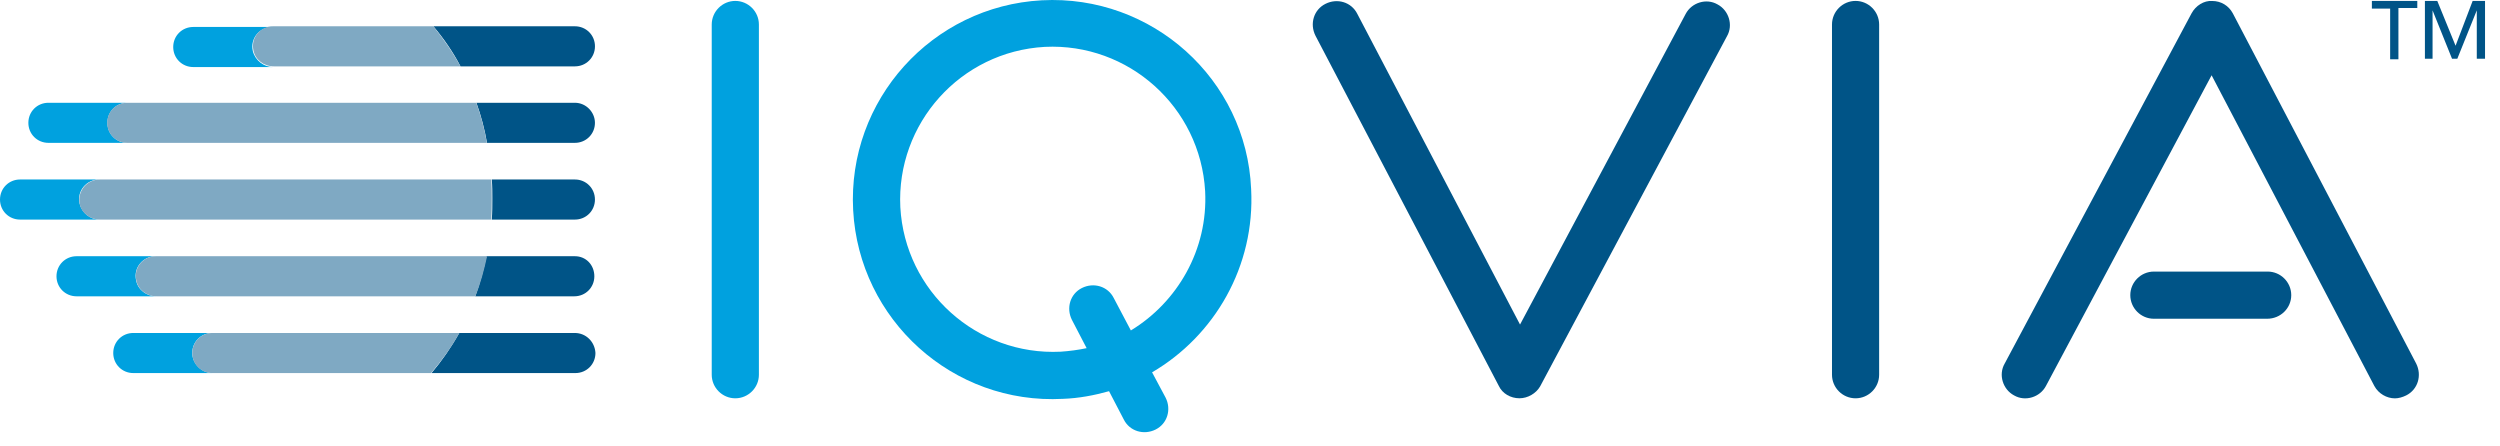
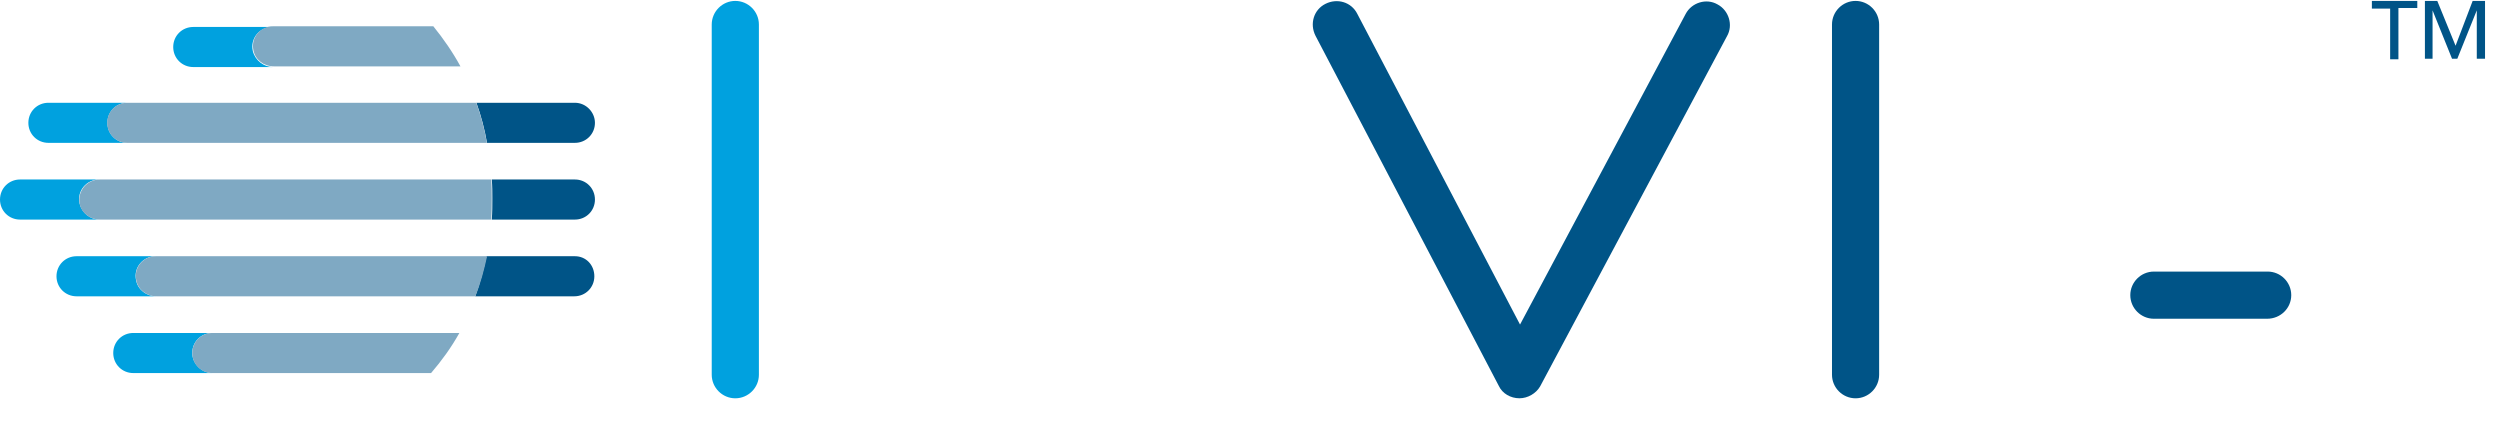
<svg xmlns="http://www.w3.org/2000/svg" width="84" height="15" viewBox="0 0 84 15" fill="none">
  <g clip-path="url(#clip0_489_19)">
-     <path d="M35.005 0.01C31.32 0.208 28.468 3.358 28.666 7.062C28.864 10.747 32.014 13.6 35.718 13.401C36.253 13.382 36.768 13.283 37.264 13.144L37.759 14.095C37.957 14.491 38.432 14.63 38.829 14.432C39.225 14.233 39.364 13.758 39.165 13.362L38.71 12.51C40.81 11.282 42.176 8.944 42.038 6.349C41.879 2.664 38.71 -0.188 35.005 0.01ZM37.997 11.103L37.422 10.014C37.224 9.618 36.748 9.479 36.352 9.677C35.956 9.875 35.818 10.351 36.016 10.747L36.511 11.698C36.233 11.757 35.936 11.797 35.639 11.817C32.826 11.955 30.409 9.796 30.251 6.963C30.112 4.15 32.271 1.733 35.104 1.575C37.917 1.436 40.334 3.595 40.493 6.428C40.592 8.389 39.562 10.152 37.997 11.103Z" fill="#00A1DF" />
    <path d="M24.706 13.383C24.271 13.383 23.914 13.027 23.914 12.591V0.824C23.914 0.388 24.271 0.031 24.706 0.031C25.142 0.031 25.499 0.388 25.499 0.824V12.591C25.499 13.027 25.142 13.383 24.706 13.383Z" fill="#00A1DF" />
    <path d="M62.347 13.383C61.911 13.383 61.555 13.027 61.555 12.591V0.824C61.555 0.388 61.911 0.031 62.347 0.031C62.783 0.031 63.139 0.388 63.139 0.824V12.591C63.139 13.027 62.783 13.383 62.347 13.383Z" fill="#005487" />
    <path d="M51.053 13.382C50.756 13.382 50.479 13.223 50.36 12.966L44.199 1.198C44.001 0.802 44.139 0.327 44.536 0.129C44.932 -0.07 45.407 0.069 45.605 0.465L51.073 10.905L56.64 0.465C56.838 0.089 57.333 -0.07 57.709 0.148C58.086 0.347 58.244 0.842 58.026 1.218L51.747 12.985C51.608 13.223 51.331 13.382 51.053 13.382Z" fill="#005487" />
    <path d="M76.174 10.71H72.371C71.935 10.71 71.578 10.353 71.578 9.917C71.578 9.482 71.935 9.125 72.371 9.125H76.194C76.63 9.125 76.986 9.482 76.986 9.917C76.986 10.353 76.63 10.71 76.174 10.71Z" fill="#005487" />
-     <path d="M80.471 13.385C80.194 13.385 79.916 13.226 79.778 12.969L74.31 2.529L68.743 12.969C68.545 13.345 68.05 13.504 67.674 13.286C67.297 13.088 67.139 12.592 67.357 12.216L73.636 0.449C73.775 0.191 74.052 0.013 74.33 0.033C74.627 0.033 74.885 0.191 75.023 0.449L81.184 12.216C81.382 12.612 81.244 13.088 80.847 13.286C80.729 13.345 80.59 13.385 80.471 13.385Z" fill="#005487" />
    <path d="M80.587 1.992H80.309V0.289H79.695V0.031H81.221V0.269H80.587V1.992Z" fill="#005487" />
    <path d="M82.507 1.537L83.081 0.031H83.497V1.973H83.22V0.348L82.566 1.973H82.388L81.734 0.348V1.973H81.477V0.031H81.893L82.507 1.537Z" fill="#005487" />
-     <path d="M19.314 11.188H15.431C15.154 11.683 14.837 12.138 14.5 12.535H19.334C19.71 12.535 20.007 12.237 20.007 11.861C19.987 11.485 19.69 11.188 19.314 11.188Z" fill="#005487" />
    <path d="M19.317 8.609H16.345C16.246 9.085 16.127 9.521 15.969 9.956H19.297C19.673 9.956 19.97 9.659 19.97 9.283C19.97 8.907 19.693 8.609 19.317 8.609Z" fill="#005487" />
    <path d="M19.317 6.031H16.523C16.543 6.249 16.543 6.447 16.543 6.665C16.543 6.903 16.543 7.141 16.523 7.378H19.317C19.693 7.378 19.99 7.081 19.99 6.705C19.99 6.328 19.693 6.031 19.317 6.031Z" fill="#005487" />
    <path d="M19.316 3.453H16.008C16.166 3.889 16.285 4.345 16.364 4.8H19.316C19.692 4.8 19.99 4.503 19.99 4.127C19.99 3.77 19.692 3.453 19.316 3.453Z" fill="#005487" />
-     <path d="M19.317 0.883H14.562C14.899 1.279 15.216 1.735 15.474 2.23H19.317C19.693 2.23 19.991 1.933 19.991 1.556C19.991 1.18 19.693 0.883 19.317 0.883Z" fill="#005487" />
    <path d="M6.459 11.861C6.459 11.485 6.756 11.188 7.133 11.188H4.478C4.102 11.188 3.805 11.485 3.805 11.861C3.805 12.237 4.102 12.535 4.478 12.535H7.133C6.776 12.535 6.459 12.218 6.459 11.861Z" fill="#00A1DF" />
    <path d="M15.435 11.188H7.134C6.758 11.188 6.461 11.485 6.461 11.861C6.461 12.237 6.758 12.535 7.134 12.535H14.484C14.841 12.119 15.158 11.683 15.435 11.188Z" fill="#7FA9C3" />
    <path d="M4.573 9.422C4.474 8.986 4.811 8.609 5.227 8.609H2.572C2.196 8.609 1.898 8.907 1.898 9.283C1.898 9.659 2.196 9.956 2.572 9.956H5.246C4.929 9.956 4.632 9.739 4.573 9.422Z" fill="#00A1DF" />
    <path d="M16.367 8.609H5.234C4.818 8.609 4.481 8.986 4.58 9.422C4.639 9.739 4.937 9.956 5.253 9.956H15.971C16.149 9.521 16.268 9.065 16.367 8.609Z" fill="#7FA9C3" />
    <path d="M2.674 6.843C2.575 6.408 2.912 6.031 3.328 6.031H0.674C0.297 6.031 0 6.328 0 6.705C0 7.081 0.297 7.378 0.674 7.378H3.348C3.031 7.378 2.754 7.16 2.674 6.843Z" fill="#00A1DF" />
    <path d="M2.676 6.843C2.735 7.16 3.032 7.378 3.349 7.378H16.503C16.523 7.141 16.523 6.903 16.523 6.665C16.523 6.447 16.523 6.229 16.503 6.031H3.349C2.933 6.031 2.596 6.408 2.676 6.843Z" fill="#7FA9C3" />
    <path d="M3.608 4.127C3.608 3.75 3.905 3.453 4.281 3.453H1.627C1.25 3.453 0.953 3.75 0.953 4.127C0.953 4.503 1.25 4.8 1.627 4.8H4.281C3.905 4.8 3.608 4.503 3.608 4.127Z" fill="#00A1DF" />
    <path d="M16.003 3.453H4.275C3.899 3.453 3.602 3.75 3.602 4.127C3.602 4.503 3.899 4.8 4.275 4.8H16.359C16.28 4.345 16.161 3.889 16.003 3.453Z" fill="#7FA9C3" />
    <path d="M8.495 1.718C8.396 1.283 8.732 0.906 9.148 0.906H6.494C6.117 0.906 5.82 1.203 5.82 1.58C5.82 1.956 6.117 2.253 6.494 2.253H9.168C8.871 2.253 8.574 2.035 8.495 1.718Z" fill="#00A1DF" />
    <path d="M14.56 0.883H9.171C8.755 0.883 8.418 1.259 8.517 1.695C8.577 2.012 8.874 2.23 9.191 2.23H15.471C15.213 1.754 14.896 1.299 14.56 0.883Z" fill="#7FA9C3" />
  </g>
  <defs>
    <clipPath id="clip0_489_19">
      <rect width="83.5" height="14.521" fill="white" />
    </clipPath>
  </defs>
</svg>